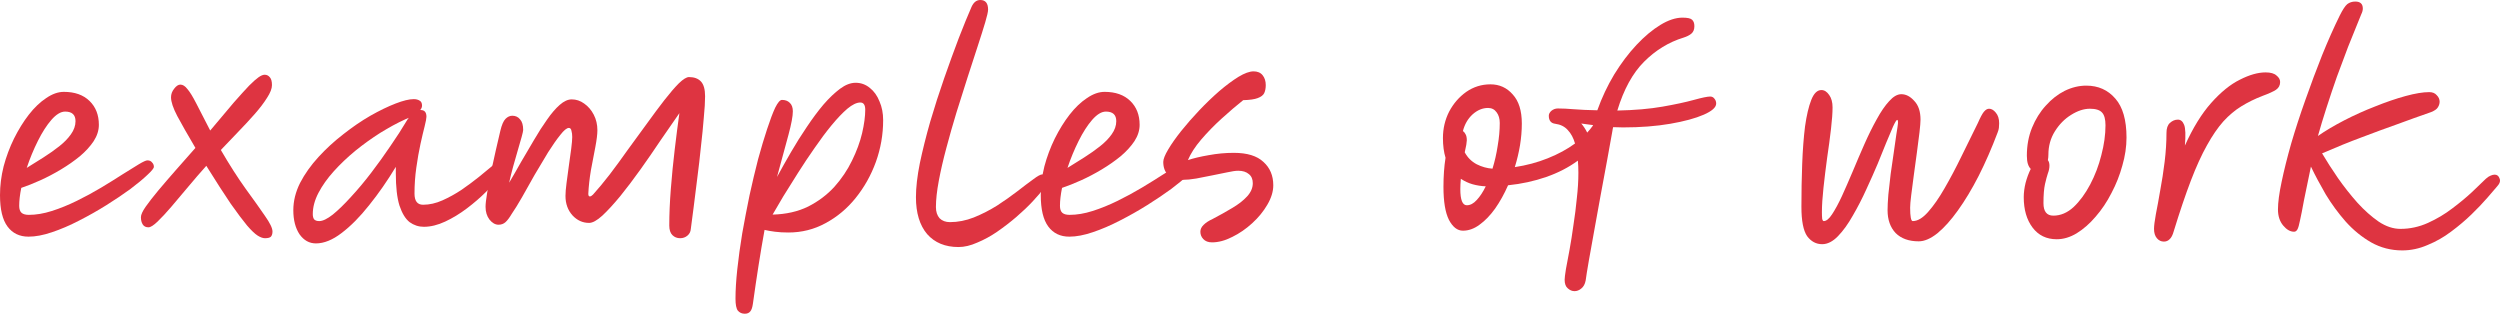
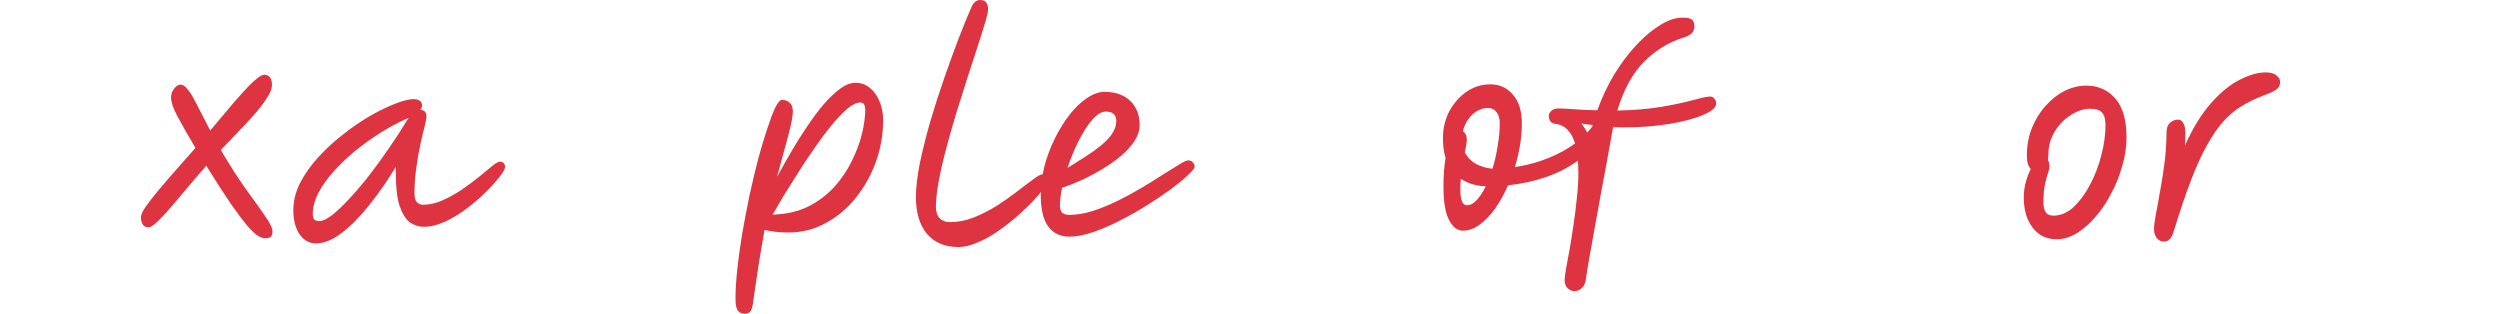
<svg xmlns="http://www.w3.org/2000/svg" viewBox="0 0 604.395 75.846" fill="none">
-   <path d="M23.902 30.175C23.902 31.514 23.484 32.831 22.647 34.128C21.811 35.382 20.702 36.595 19.322 37.766C17.942 38.895 16.416 39.962 14.743 40.966C13.07 41.969 11.397 42.848 9.724 43.601C8.051 44.354 6.524 44.96 5.144 45.42C4.81 47.051 4.642 48.494 4.642 49.749C4.642 50.543 4.831 51.108 5.207 51.443C5.583 51.777 6.169 51.944 6.964 51.944C8.72 51.944 10.581 51.631 12.547 51.003C14.513 50.376 16.52 49.56 18.569 48.557C20.619 47.553 22.585 46.486 24.467 45.357C26.349 44.228 28.063 43.161 29.611 42.158C31.2 41.154 32.518 40.338 33.563 39.711C34.609 39.084 35.299 38.77 35.633 38.77C36.135 38.77 36.512 38.937 36.763 39.272C37.055 39.565 37.202 39.92 37.202 40.338C37.202 40.673 36.679 41.321 35.633 42.283C34.629 43.245 33.27 44.374 31.555 45.671C29.841 46.926 27.917 48.222 25.784 49.56C23.651 50.899 21.434 52.153 19.134 53.324C16.876 54.495 14.68 55.437 12.547 56.148C10.456 56.859 8.574 57.214 6.901 57.214C4.726 57.214 3.032 56.399 1.819 54.767C0.606 53.136 0 50.606 0 47.177C0 44.876 0.293 42.555 0.878 40.213C1.506 37.871 2.342 35.633 3.388 33.5C4.475 31.326 5.667 29.402 6.964 27.729C8.302 26.014 9.703 24.676 11.167 23.714C12.631 22.71 14.053 22.208 15.433 22.208C18.068 22.208 20.138 22.94 21.643 24.404C23.149 25.868 23.902 27.791 23.902 30.175ZM6.462 40.589C7.758 39.795 9.097 38.958 10.477 38.08C11.857 37.202 13.132 36.302 14.304 35.382C15.475 34.462 16.416 33.5 17.127 32.497C17.879 31.451 18.256 30.384 18.256 29.297C18.256 27.75 17.419 26.976 15.746 26.976C14.701 26.976 13.593 27.645 12.421 28.983C11.292 30.28 10.205 31.974 9.159 34.065C8.114 36.156 7.214 38.331 6.462 40.589Z" fill="#DE3441" />
  <path d="M35.888 54.956C35.261 54.956 34.801 54.726 34.508 54.266C34.215 53.806 34.069 53.22 34.069 52.509C34.069 51.923 34.445 51.087 35.198 50C35.993 48.87 37.018 47.553 38.272 46.047C39.569 44.5 40.991 42.848 42.538 41.091C44.086 39.335 45.654 37.557 47.243 35.759C45.319 32.497 43.856 29.925 42.852 28.042C41.848 26.118 41.346 24.613 41.346 23.526C41.346 22.773 41.597 22.083 42.099 21.455C42.601 20.786 43.103 20.452 43.605 20.452C44.19 20.452 44.755 20.807 45.298 21.518C45.884 22.187 46.595 23.337 47.431 24.968C48.268 26.558 49.397 28.753 50.819 31.555C53.119 28.795 55.022 26.537 56.528 24.78C58.075 23.024 59.309 21.664 60.229 20.702C61.191 19.741 61.944 19.071 62.488 18.695C63.073 18.277 63.575 18.068 63.993 18.068C64.495 18.068 64.913 18.277 65.248 18.695C65.583 19.071 65.75 19.699 65.75 20.577C65.75 21.413 65.353 22.438 64.558 23.651C63.805 24.864 62.801 26.181 61.547 27.603C60.292 29.025 58.933 30.489 57.469 31.995C56.047 33.458 54.688 34.88 53.391 36.261C55.482 39.858 57.49 42.994 59.414 45.671C61.338 48.306 62.885 50.48 64.056 52.195C65.269 53.91 65.876 55.165 65.876 55.959C65.876 56.503 65.75 56.921 65.499 57.214C65.248 57.465 64.767 57.59 64.056 57.59C63.554 57.59 62.969 57.381 62.3 56.963C61.63 56.545 60.773 55.729 59.727 54.516C58.724 53.304 57.406 51.547 55.775 49.247C54.186 46.905 52.22 43.852 49.878 40.088C48.414 41.719 46.95 43.412 45.487 45.169C44.065 46.884 42.705 48.494 41.409 50C40.154 51.464 39.046 52.655 38.084 53.575C37.122 54.495 36.39 54.956 35.888 54.956Z" fill="#DE3441" />
  <path d="M76.371 58.845C74.781 58.845 73.464 58.113 72.418 56.649C71.415 55.144 70.913 53.199 70.913 50.815C70.913 48.599 71.457 46.403 72.544 44.228C73.673 42.053 75.158 39.962 76.998 37.955C78.838 35.947 80.846 34.107 83.021 32.434C85.195 30.719 87.37 29.234 89.545 27.98C91.762 26.725 93.79 25.742 95.63 25.031C97.47 24.32 98.934 23.965 100.022 23.965C100.607 23.965 101.088 24.09 101.465 24.341C101.841 24.55 102.029 24.948 102.029 25.533C102.029 25.909 101.883 26.265 101.59 26.6C101.632 26.6 101.674 26.6 101.716 26.6C102.636 26.6 103.096 27.143 103.096 28.231C103.096 28.607 102.949 29.381 102.657 30.552C102.364 31.681 102.029 33.103 101.653 34.818C101.276 36.533 100.942 38.436 100.649 40.527C100.356 42.576 100.21 44.667 100.21 46.8C100.21 48.599 100.9 49.498 102.28 49.498C103.828 49.498 105.396 49.142 106.985 48.431C108.575 47.72 110.122 46.863 111.628 45.859C113.133 44.813 114.514 43.789 115.768 42.785C117.023 41.739 118.089 40.861 118.968 40.15C119.846 39.439 120.473 39.084 120.85 39.084C121.184 39.084 121.477 39.188 121.728 39.397C121.979 39.607 122.104 39.941 122.104 40.401C122.104 40.819 121.686 41.572 120.85 42.66C120.013 43.747 118.905 44.981 117.525 46.361C116.144 47.741 114.597 49.079 112.882 50.376C111.168 51.672 109.411 52.739 107.613 53.575C105.814 54.412 104.1 54.83 102.468 54.83C101.214 54.83 100.064 54.454 99.018 53.701C98.014 52.906 97.199 51.568 96.571 49.686C95.986 47.804 95.693 45.211 95.693 41.907V40.338C93.644 43.726 91.49 46.821 89.231 49.623C87.015 52.425 84.798 54.663 82.582 56.336C80.407 58.009 78.336 58.845 76.371 58.845ZM98.83 28.482C98.621 28.565 98.328 28.691 97.951 28.858C96.028 29.736 94.02 30.824 91.929 32.12C89.88 33.417 87.872 34.86 85.907 36.449C83.983 38.038 82.247 39.69 80.699 41.405C79.152 43.12 77.918 44.855 76.998 46.612C76.078 48.369 75.618 50.083 75.618 51.756C75.618 52.3 75.723 52.718 75.931 53.011C76.182 53.304 76.601 53.45 77.186 53.45C78.023 53.45 79.11 52.927 80.448 51.882C81.787 50.794 83.251 49.372 84.84 47.616C86.471 45.859 88.102 43.914 89.733 41.781C91.364 39.648 92.912 37.494 94.376 35.32C95.881 33.145 97.178 31.137 98.265 29.297C98.433 29.004 98.621 28.732 98.83 28.482Z" fill="#DE3441" />
-   <path d="M167.01 55.332C166.968 56.001 166.696 56.545 166.194 56.963C165.692 57.381 165.107 57.59 164.438 57.59C163.685 57.59 163.057 57.339 162.556 56.838C162.054 56.336 161.803 55.562 161.803 54.516C161.803 51.798 161.928 48.849 162.179 45.671C162.43 42.451 162.744 39.272 163.12 36.135C163.496 32.957 163.873 30.029 164.249 27.352C162.869 29.318 161.364 31.493 159.732 33.877C158.143 36.261 156.512 38.624 154.839 40.966C153.166 43.308 151.535 45.462 149.946 47.427C148.357 49.351 146.914 50.92 145.617 52.133C144.321 53.304 143.254 53.889 142.418 53.889C140.87 53.889 139.532 53.283 138.403 52.07C137.274 50.815 136.709 49.247 136.709 47.365C136.709 46.612 136.792 45.587 136.96 44.291C137.127 42.953 137.315 41.551 137.524 40.088C137.733 38.624 137.922 37.264 138.089 36.01C138.256 34.713 138.34 33.751 138.34 33.124C138.34 32.538 138.277 32.037 138.152 31.618C138.068 31.158 137.859 30.928 137.524 30.928C137.023 30.928 136.332 31.493 135.454 32.622C134.576 33.709 133.593 35.111 132.506 36.825C131.46 38.54 130.372 40.359 129.243 42.283C128.156 44.207 127.131 46.026 126.169 47.741C125.207 49.414 124.392 50.731 123.723 51.693C123.179 52.614 122.677 53.283 122.217 53.701C121.757 54.119 121.192 54.328 120.523 54.328C119.729 54.328 118.997 53.91 118.328 53.073C117.7 52.237 117.387 51.213 117.387 50C117.387 49.289 117.512 48.18 117.763 46.675C118.014 45.127 118.328 43.433 118.704 41.593C119.122 39.753 119.519 37.955 119.896 36.198C120.314 34.399 120.67 32.873 120.962 31.618C121.297 30.196 121.715 29.234 122.217 28.732C122.719 28.231 123.263 27.98 123.848 27.98C124.643 27.98 125.27 28.273 125.73 28.858C126.232 29.402 126.483 30.259 126.483 31.43C126.483 31.639 126.357 32.204 126.107 33.124C125.856 34.002 125.542 35.09 125.166 36.386C124.831 37.641 124.455 38.958 124.036 40.338C123.66 41.719 123.346 42.994 123.095 44.165C124.015 42.618 124.977 40.945 125.981 39.146C127.027 37.348 128.072 35.571 129.118 33.814C130.164 32.016 131.209 30.384 132.255 28.921C133.3 27.415 134.325 26.223 135.329 25.345C136.332 24.467 137.294 24.027 138.214 24.027C139.302 24.027 140.306 24.362 141.226 25.031C142.188 25.7 142.961 26.6 143.547 27.729C144.132 28.858 144.425 30.113 144.425 31.493C144.425 32.455 144.258 33.814 143.923 35.571C143.589 37.285 143.233 39.146 142.857 41.154C142.522 43.161 142.313 45.064 142.229 46.863C142.229 47.281 142.355 47.49 142.606 47.49C142.815 47.49 143.066 47.344 143.359 47.051C144.572 45.713 145.91 44.103 147.374 42.22C148.838 40.297 150.322 38.268 151.828 36.135C153.375 34.002 154.902 31.911 156.407 29.862C157.913 27.771 159.314 25.888 160.611 24.216C161.949 22.501 163.12 21.142 164.124 20.138C165.169 19.134 165.985 18.632 166.57 18.632C167.825 18.632 168.787 18.988 169.456 19.699C170.126 20.41 170.46 21.602 170.46 23.275C170.46 24.613 170.356 26.349 170.146 28.482C169.979 30.615 169.749 32.936 169.456 35.445C169.205 37.955 168.913 40.485 168.578 43.036C168.285 45.545 167.992 47.888 167.7 50.062C167.407 52.195 167.177 53.952 167.01 55.332Z" fill="#DE3441" />
  <path d="M180.07 75.846C179.359 75.846 178.795 75.595 178.376 75.093C178 74.592 177.812 73.63 177.812 72.208C177.812 70.158 177.958 67.774 178.251 65.056C178.544 62.337 178.941 59.452 179.443 56.399C179.987 53.345 180.572 50.292 181.2 47.239C181.869 44.186 182.559 41.28 183.27 38.519C184.023 35.759 184.755 33.312 185.465 31.179C186.177 29.004 186.825 27.29 187.41 26.035C188.038 24.78 188.581 24.153 189.041 24.153C189.836 24.153 190.463 24.383 190.923 24.843C191.425 25.303 191.676 25.993 191.676 26.913C191.676 28.084 191.321 29.987 190.61 32.622C189.899 35.215 188.979 38.603 187.849 42.785C188.895 40.861 190.024 38.854 191.237 36.763C192.45 34.671 193.725 32.643 195.064 30.677C196.402 28.67 197.74 26.871 199.079 25.282C200.459 23.693 201.797 22.417 203.094 21.455C204.39 20.493 205.645 20.012 206.858 20.012C208.154 20.012 209.305 20.431 210.309 21.267C211.312 22.062 212.086 23.149 212.63 24.529C213.215 25.868 213.508 27.373 213.508 29.046C213.508 32.518 212.922 35.884 211.751 39.146C210.58 42.367 208.949 45.274 206.858 47.867C204.809 50.418 202.383 52.446 199.581 53.952C196.82 55.458 193.83 56.21 190.61 56.21C189.397 56.21 188.309 56.148 187.348 56.022C186.385 55.897 185.549 55.75 184.838 55.583C184.336 58.343 183.855 61.187 183.395 64.115C182.935 67.043 182.475 70.158 182.015 73.462C181.89 74.341 181.681 74.947 181.388 75.282C181.095 75.658 180.656 75.846 180.07 75.846ZM207.987 24.78C207.109 24.78 206.063 25.282 204.851 26.286C203.679 27.29 202.404 28.628 201.024 30.301C199.685 31.932 198.326 33.751 196.946 35.759C195.566 37.724 194.227 39.732 192.931 41.781C191.634 43.831 190.443 45.734 189.355 47.49C188.309 49.247 187.452 50.711 186.783 51.882C190.045 51.798 192.91 51.15 195.378 49.937C197.845 48.682 199.957 47.093 201.714 45.169C203.47 43.203 204.892 41.091 205.98 38.833C207.109 36.533 207.924 34.316 208.426 32.183C208.928 30.008 209.179 28.126 209.179 26.537C209.179 25.366 208.782 24.78 207.987 24.78Z" fill="#DE3441" />
  <path d="M231.726 59.724C228.505 59.724 225.975 58.678 224.135 56.587C222.336 54.454 221.437 51.484 221.437 47.678C221.437 45.336 221.751 42.597 222.378 39.46C223.047 36.282 223.884 32.936 224.887 29.423C225.933 25.868 227.062 22.354 228.275 18.883C229.488 15.412 230.659 12.191 231.788 9.222C232.959 6.211 233.984 3.701 234.862 1.694C235.364 0.565 236.075 0 236.995 0C238.25 0 238.877 0.774 238.877 2.321C238.877 2.823 238.647 3.848 238.187 5.395C237.727 6.943 237.121 8.867 236.368 11.167C235.615 13.425 234.8 15.935 233.921 18.695C233.043 21.455 232.144 24.299 231.224 27.227C230.345 30.113 229.53 32.977 228.777 35.821C228.024 38.624 227.418 41.259 226.958 43.726C226.497 46.194 226.268 48.306 226.268 50.062C226.268 51.192 226.56 52.091 227.146 52.76C227.773 53.387 228.61 53.701 229.655 53.701C231.579 53.701 233.503 53.324 235.427 52.572C237.393 51.777 239.274 50.815 241.073 49.686C242.871 48.515 244.502 47.365 245.966 46.235C247.472 45.064 248.748 44.103 249.793 43.35C250.839 42.555 251.571 42.158 251.989 42.158C252.908 42.158 253.368 42.66 253.368 43.663C253.368 43.998 253.033 44.625 252.366 45.545C251.696 46.424 250.796 47.469 249.668 48.682C248.538 49.895 247.221 51.15 245.715 52.446C244.252 53.701 242.704 54.893 241.073 56.022C239.484 57.11 237.873 57.988 236.242 58.657C234.653 59.368 233.148 59.724 231.726 59.724Z" fill="#DE3441" />
  <path d="M275.514 30.175C275.514 31.514 275.097 32.831 274.26 34.128C273.425 35.382 272.315 36.595 270.935 37.766C269.555 38.895 268.028 39.962 266.356 40.966C264.684 41.969 263.009 42.848 261.337 43.601C259.665 44.354 258.137 44.96 256.758 45.42C256.423 47.051 256.255 48.494 256.255 49.749C256.255 50.543 256.443 51.108 256.82 51.443C257.195 51.777 257.783 51.944 258.577 51.944C260.332 51.944 262.194 51.631 264.159 51.003C266.126 50.376 268.133 49.56 270.183 48.557C272.232 47.553 274.197 46.486 276.079 45.357C277.961 44.228 279.676 43.161 281.223 42.158C282.813 41.154 284.13 40.338 285.175 39.711C286.223 39.084 286.912 38.77 287.247 38.77C287.747 38.77 288.125 38.937 288.375 39.272C288.667 39.565 288.815 39.92 288.815 40.338C288.815 40.673 288.292 41.321 287.247 42.283C286.243 43.245 284.883 44.374 283.168 45.671C281.453 46.926 279.529 48.222 277.397 49.56C275.264 50.899 273.047 52.153 270.748 53.324C268.488 54.495 266.294 55.437 264.159 56.148C262.069 56.859 260.187 57.214 258.515 57.214C256.338 57.214 254.646 56.399 253.433 54.767C252.218 53.136 251.614 50.606 251.614 47.177C251.614 44.876 251.906 42.555 252.491 40.213C253.118 37.871 253.956 35.633 255.001 33.5C256.088 31.326 257.28 29.402 258.577 27.729C259.915 26.014 261.317 24.676 262.779 23.714C264.244 22.71 265.666 22.208 267.046 22.208C269.68 22.208 271.75 22.94 273.257 24.404C274.762 25.868 275.514 27.791 275.514 30.175ZM258.075 40.589C259.372 39.795 260.71 38.958 262.089 38.08C263.469 37.202 264.746 36.302 265.916 35.382C267.088 34.462 268.028 33.5 268.741 32.497C269.493 31.451 269.868 30.384 269.868 29.297C269.868 27.75 269.033 26.976 267.358 26.976C266.314 26.976 265.206 27.645 264.034 28.983C262.904 30.28 261.817 31.974 260.772 34.065C259.727 36.156 258.827 38.331 258.075 40.589Z" fill="#DE3441" />
-   <path d="M293.021 58.594C292.102 58.594 291.392 58.322 290.889 57.779C290.429 57.277 290.199 56.691 290.199 56.022C290.199 55.437 290.449 54.893 290.952 54.391C291.494 53.847 292.227 53.366 293.146 52.948C294.821 52.07 296.388 51.192 297.853 50.313C299.358 49.435 300.57 48.494 301.49 47.49C302.412 46.486 302.872 45.42 302.872 44.291C302.872 43.329 302.557 42.597 301.93 42.095C301.302 41.551 300.445 41.28 299.358 41.28C298.73 41.28 297.853 41.405 296.723 41.656C295.593 41.865 294.361 42.116 293.021 42.409C291.724 42.66 290.449 42.911 289.195 43.161C287.94 43.371 286.875 43.475 285.995 43.475C284.405 43.475 283.213 43.099 282.421 42.346C281.626 41.551 281.228 40.485 281.228 39.146C281.228 38.477 281.626 37.473 282.421 36.135C283.213 34.797 284.26 33.312 285.555 31.681C286.895 30.008 288.357 28.335 289.947 26.662C291.537 24.989 293.146 23.442 294.779 22.02C296.451 20.598 297.998 19.448 299.42 18.569C300.885 17.691 302.097 17.252 303.06 17.252C304.022 17.252 304.754 17.566 305.254 18.193C305.757 18.82 306.007 19.615 306.007 20.577C306.007 21.33 305.882 21.978 305.632 22.522C305.382 23.024 304.857 23.421 304.062 23.714C303.31 24.006 302.14 24.174 300.55 24.216C298.918 25.512 297.183 26.997 295.343 28.67C293.544 30.301 291.892 31.995 290.387 33.751C288.922 35.466 287.857 37.118 287.187 38.707C288.567 38.247 290.239 37.85 292.207 37.515C294.214 37.139 296.243 36.951 298.29 36.951C301.512 36.951 303.897 37.683 305.444 39.146C307.031 40.568 307.826 42.451 307.826 44.793C307.826 46.298 307.346 47.867 306.384 49.498C305.464 51.087 304.252 52.572 302.745 53.952C301.24 55.332 299.63 56.44 297.916 57.277C296.201 58.155 294.569 58.594 293.021 58.594Z" fill="#DE3441" />
  <path d="M406.996 9.097C403.442 10.184 400.263 12.129 397.461 14.931C394.701 17.691 392.546 21.623 390.999 26.725C395.181 26.641 398.82 26.328 401.915 25.784C405.009 25.24 407.539 24.697 409.506 24.153C411.471 23.609 412.788 23.337 413.458 23.337C413.875 23.337 414.21 23.505 414.463 23.839C414.755 24.174 414.9 24.571 414.9 25.031C414.9 25.951 413.898 26.851 411.888 27.729C409.881 28.607 407.184 29.339 403.797 29.925C400.41 30.51 396.603 30.803 392.379 30.803C391.627 30.803 390.832 30.782 389.994 30.74C389.912 31.033 389.849 31.347 389.807 31.681C389.472 33.605 389.055 35.926 388.552 38.645C388.05 41.321 387.527 44.144 386.982 47.114C386.44 50.083 385.918 52.969 385.415 55.771C384.913 58.532 384.475 60.978 384.098 63.111C383.721 65.286 383.471 66.854 383.346 67.816C383.178 68.695 382.823 69.343 382.278 69.761C381.776 70.179 381.233 70.388 380.649 70.388C380.061 70.388 379.519 70.158 379.016 69.698C378.514 69.28 378.264 68.59 378.264 67.628C378.264 67.21 378.369 66.352 378.576 65.056C378.829 63.759 379.121 62.191 379.456 60.351C379.791 58.511 380.104 56.524 380.396 54.391C380.731 52.258 381.004 50.104 381.211 47.929C381.463 45.755 381.588 43.705 381.588 41.781C381.588 40.694 381.546 39.711 381.463 38.833C379.246 40.464 376.694 41.781 373.81 42.785C370.923 43.789 367.848 44.458 364.586 44.793C363.667 46.884 362.622 48.766 361.449 50.439C360.28 52.07 359.025 53.366 357.688 54.328C356.39 55.29 355.051 55.771 353.671 55.771C352.334 55.771 351.204 54.893 350.284 53.136C349.407 51.38 348.967 48.724 348.967 45.169C348.967 42.618 349.134 40.276 349.469 38.143C349.049 36.763 348.842 35.173 348.842 33.375C348.842 31.075 349.344 28.942 350.346 26.976C351.391 25.01 352.773 23.421 354.488 22.208C356.243 20.995 358.187 20.389 360.322 20.389C362.497 20.389 364.294 21.204 365.716 22.835C367.181 24.425 367.913 26.767 367.913 29.862C367.913 31.576 367.766 33.333 367.473 35.131C367.181 36.888 366.761 38.645 366.219 40.401C369.021 39.983 371.675 39.272 374.185 38.268C376.694 37.264 378.891 36.072 380.774 34.692C380.396 33.354 379.811 32.267 379.016 31.43C378.264 30.594 377.259 30.092 376.004 29.925C374.96 29.799 374.437 29.151 374.437 27.98C374.437 27.561 374.645 27.164 375.065 26.788C375.524 26.411 376.047 26.223 376.632 26.223C377.762 26.223 379.059 26.286 380.521 26.411C382.028 26.537 383.911 26.62 386.168 26.662C387.255 23.609 388.615 20.723 390.247 18.005C391.919 15.286 393.716 12.902 395.641 10.853C397.566 8.804 399.488 7.194 401.412 6.023C403.337 4.851 405.114 4.266 406.744 4.266C407.959 4.266 408.731 4.433 409.066 4.768C409.444 5.102 409.631 5.625 409.631 6.336C409.631 7.131 409.381 7.737 408.879 8.156C408.419 8.532 407.791 8.846 406.996 9.097ZM354.111 36.825C354.781 38.08 355.743 39.042 356.998 39.711C358.25 40.338 359.527 40.694 360.822 40.778C361.367 39.021 361.784 37.181 362.077 35.257C362.412 33.333 362.579 31.493 362.579 29.736C362.579 28.691 362.329 27.833 361.827 27.164C361.324 26.453 360.635 26.098 359.757 26.098C358.417 26.098 357.163 26.62 355.993 27.666C354.863 28.711 354.091 30.05 353.671 31.681C353.923 31.848 354.131 32.099 354.298 32.434C354.508 32.769 354.613 33.27 354.613 33.94C354.613 34.107 354.571 34.462 354.488 35.006C354.403 35.508 354.278 36.114 354.111 36.825ZM359.192 45.044C358.105 45.002 357.038 44.834 355.993 44.542C354.988 44.249 354.048 43.81 353.168 43.224C353.086 44.144 353.043 44.981 353.043 45.734C353.043 48.327 353.566 49.623 354.613 49.623C355.448 49.623 356.243 49.205 356.998 48.369C357.79 47.532 358.522 46.424 359.192 45.044ZM383.721 32.057C384.223 31.514 384.683 30.949 385.103 30.364C385.103 30.322 385.103 30.28 385.103 30.238C384.64 30.196 384.16 30.133 383.658 30.05C383.198 29.966 382.738 29.904 382.278 29.862C382.823 30.489 383.303 31.221 383.721 32.057Z" fill="#DE3441" />
-   <path d="M440.526 59.033C439.061 59.033 437.849 58.385 436.886 57.089C435.966 55.75 435.507 53.387 435.507 50C435.507 46.445 435.569 42.994 435.694 39.648C435.821 36.261 436.051 33.228 436.384 30.552C436.761 27.875 437.264 25.742 437.891 24.153C438.518 22.564 439.333 21.769 440.338 21.769C441.048 21.769 441.675 22.166 442.22 22.961C442.763 23.714 443.035 24.717 443.035 25.972C443.035 27.269 442.91 29.004 442.658 31.179C442.408 33.354 442.093 35.696 441.718 38.206C441.383 40.673 441.091 43.078 440.838 45.42C440.588 47.72 440.463 49.665 440.463 51.254C440.463 51.923 440.483 52.467 440.526 52.885C440.608 53.262 440.736 53.45 440.901 53.45C441.528 53.45 442.198 52.906 442.91 51.819C443.663 50.69 444.457 49.226 445.292 47.427C446.13 45.587 447.007 43.58 447.927 41.405C448.849 39.188 449.789 36.993 450.751 34.818C451.714 32.643 452.696 30.656 453.701 28.858C454.703 27.018 455.708 25.554 456.71 24.467C457.715 23.337 458.697 22.773 459.66 22.773C460.79 22.773 461.834 23.316 462.797 24.404C463.799 25.449 464.301 26.955 464.301 28.921C464.301 29.506 464.219 30.531 464.052 31.995C463.884 33.417 463.674 35.048 463.424 36.888C463.172 38.728 462.922 40.568 462.672 42.409C462.419 44.207 462.212 45.817 462.044 47.239C461.877 48.62 461.792 49.602 461.792 50.188C461.792 52.363 462.002 53.45 462.419 53.45C463.592 53.45 464.824 52.718 466.121 51.254C467.458 49.749 468.798 47.825 470.135 45.483C471.515 43.099 472.875 40.527 474.215 37.766C475.595 34.964 476.912 32.287 478.167 29.736C478.751 28.398 479.234 27.499 479.609 27.039C480.026 26.537 480.446 26.286 480.864 26.286C481.448 26.286 481.993 26.6 482.496 27.227C483.038 27.854 483.311 28.711 483.311 29.799C483.311 30.175 483.291 30.552 483.248 30.928C483.206 31.263 483.101 31.639 482.933 32.057C481.511 35.821 479.986 39.314 478.354 42.534C476.724 45.713 475.05 48.494 473.335 50.878C471.663 53.22 470.01 55.06 468.381 56.399C466.749 57.695 465.244 58.343 463.862 58.343C461.479 58.343 459.617 57.674 458.28 56.336C456.983 54.956 456.335 53.115 456.335 50.815C456.335 49.853 456.398 48.599 456.523 47.051C456.69 45.504 456.878 43.831 457.088 42.032C457.338 40.234 457.59 38.498 457.84 36.825C458.09 35.152 458.3 33.689 458.467 32.434C458.677 31.179 458.802 30.322 458.845 29.862C458.885 29.276 458.822 28.983 458.655 28.983C458.487 28.983 458.155 29.527 457.653 30.615C457.193 31.66 456.628 32.998 455.958 34.629C455.331 36.219 454.661 37.871 453.951 39.586C453.156 41.468 452.236 43.538 451.191 45.796C450.186 48.013 449.099 50.125 447.927 52.133C446.8 54.14 445.607 55.792 444.352 57.089C443.098 58.385 441.823 59.033 440.526 59.033Z" fill="#DE3441" />
  <path d="M497.223 57.841C494.756 57.841 492.812 56.9 491.389 55.018C489.967 53.136 489.257 50.69 489.257 47.678C489.257 46.591 489.405 45.441 489.697 44.228C490.029 42.973 490.449 41.844 490.952 40.84C490.657 40.548 490.427 40.15 490.262 39.648C490.094 39.105 490.009 38.436 490.009 37.641C490.009 35.173 490.427 32.915 491.264 30.866C492.102 28.816 493.209 27.039 494.589 25.533C495.968 23.986 497.496 22.794 499.168 21.957C500.883 21.121 502.62 20.702 504.377 20.702C507.261 20.702 509.604 21.748 511.403 23.839C513.2 25.888 514.1 29.025 514.1 33.249C514.1 35.466 513.765 37.724 513.095 40.025C512.468 42.325 511.591 44.542 510.461 46.675C509.374 48.808 508.099 50.711 506.634 52.384C505.212 54.056 503.687 55.395 502.055 56.399C500.465 57.36 498.855 57.841 497.223 57.841ZM495.091 38.707C495.341 39.042 495.469 39.481 495.469 40.025C495.469 40.652 495.341 41.28 495.091 41.907C494.881 42.534 494.651 43.391 494.401 44.479C494.151 45.566 494.024 47.114 494.024 49.121C494.024 51.129 494.819 52.133 496.408 52.133C498.166 52.133 499.795 51.443 501.303 50.062C502.807 48.64 504.147 46.821 505.317 44.604C506.489 42.388 507.386 40.025 508.014 37.515C508.684 34.964 509.019 32.559 509.019 30.301C509.019 28.837 508.746 27.812 508.204 27.227C507.659 26.6 506.677 26.286 505.254 26.286C503.79 26.286 502.265 26.788 500.675 27.791C499.128 28.753 497.831 30.071 496.786 31.744C495.738 33.417 495.216 35.299 495.216 37.39C495.216 37.85 495.176 38.289 495.091 38.707Z" fill="#DE3441" />
  <path d="M523.136 58.406C522.466 58.406 521.904 58.134 521.444 57.59C520.982 57.047 520.752 56.294 520.752 55.332C520.752 54.621 520.899 53.45 521.192 51.819C521.526 50.146 521.881 48.201 522.259 45.984C522.676 43.768 523.031 41.468 523.324 39.084C523.619 36.658 523.764 34.337 523.764 32.12C523.764 31.033 524.036 30.238 524.578 29.736C525.166 29.193 525.813 28.921 526.523 28.921C527.193 28.921 527.695 29.339 528.03 30.175C528.365 31.012 528.428 32.685 528.218 35.194C530.142 30.928 532.255 27.499 534.554 24.906C536.896 22.271 539.218 20.389 541.518 19.26C543.818 18.089 545.887 17.503 547.729 17.503C548.942 17.503 549.819 17.754 550.364 18.256C550.949 18.716 551.241 19.239 551.241 19.824C551.241 20.619 550.906 21.246 550.239 21.706C549.612 22.124 548.502 22.626 546.912 23.212C545.072 23.923 543.38 24.759 541.83 25.721C540.326 26.641 538.883 27.854 537.504 29.36C536.164 30.866 534.847 32.789 533.549 35.131C532.255 37.432 530.957 40.276 529.66 43.663C528.365 47.051 526.986 51.129 525.521 55.897C525.271 56.817 524.936 57.465 524.516 57.841C524.141 58.218 523.681 58.406 523.136 58.406Z" fill="#DE3441" />
-   <path d="M580.766 60.539C578.049 60.539 575.54 59.891 573.237 58.594C570.98 57.298 568.931 55.625 567.091 53.575C565.291 51.526 563.682 49.33 562.259 46.988C560.88 44.604 559.687 42.367 558.685 40.276C557.973 43.663 557.408 46.403 556.99 48.494C556.613 50.585 556.3 52.174 556.05 53.262C555.841 54.349 555.631 55.081 555.423 55.458C555.213 55.834 554.941 56.022 554.606 56.022C553.686 56.022 552.809 55.52 551.971 54.516C551.136 53.513 550.716 52.216 550.716 50.627C550.716 48.954 551.009 46.737 551.596 43.977C552.181 41.175 552.954 38.08 553.916 34.692C554.921 31.263 556.07 27.729 557.368 24.09C558.663 20.41 560.002 16.834 561.382 13.362C562.804 9.849 564.227 6.65 565.649 3.764C566.359 2.342 566.966 1.422 567.466 1.004C568.011 0.586 568.658 0.376 569.411 0.376C570.625 0.376 571.23 0.941 571.23 2.07C571.23 2.488 571.105 2.949 570.855 3.45C570.645 3.952 570.415 4.517 570.166 5.144C569.413 6.984 568.576 9.055 567.656 11.355C566.776 13.655 565.879 16.06 564.959 18.569C564.079 21.079 563.242 23.567 562.449 26.035C561.654 28.503 560.965 30.782 560.377 32.873C562.177 31.618 564.289 30.364 566.714 29.109C569.141 27.854 571.65 26.725 574.242 25.721C576.834 24.676 579.281 23.839 581.584 23.212C583.883 22.585 585.785 22.271 587.29 22.271C588.085 22.271 588.692 22.522 589.11 23.024C589.57 23.484 589.8 24.006 589.8 24.592C589.8 25.052 589.655 25.512 589.362 25.972C589.11 26.39 588.567 26.767 587.73 27.102C584.97 28.063 582.231 29.046 579.511 30.05C576.794 31.012 573.95 32.057 570.98 33.187C568.053 34.274 564.854 35.571 561.382 37.076C562.469 38.916 563.744 40.903 565.209 43.036C566.674 45.127 568.241 47.114 569.913 48.996C571.588 50.836 573.302 52.363 575.057 53.575C576.814 54.746 578.572 55.332 580.329 55.332C582.628 55.332 584.845 54.851 586.978 53.889C589.11 52.927 591.077 51.756 592.874 50.376C594.714 48.996 596.326 47.657 597.706 46.361C599.085 45.023 600.173 43.977 600.968 43.224C601.385 42.848 601.762 42.597 602.097 42.471C602.472 42.304 602.807 42.22 603.1 42.22C603.687 42.22 604.082 42.534 604.292 43.161C604.545 43.747 604.335 44.395 603.665 45.106C603.162 45.692 602.39 46.591 601.345 47.804C600.298 49.017 599.023 50.355 597.518 51.819C596.053 53.241 594.421 54.621 592.624 55.959C590.867 57.298 588.965 58.385 586.915 59.222C584.908 60.1 582.858 60.539 580.766 60.539Z" fill="#DE3441" />
</svg>